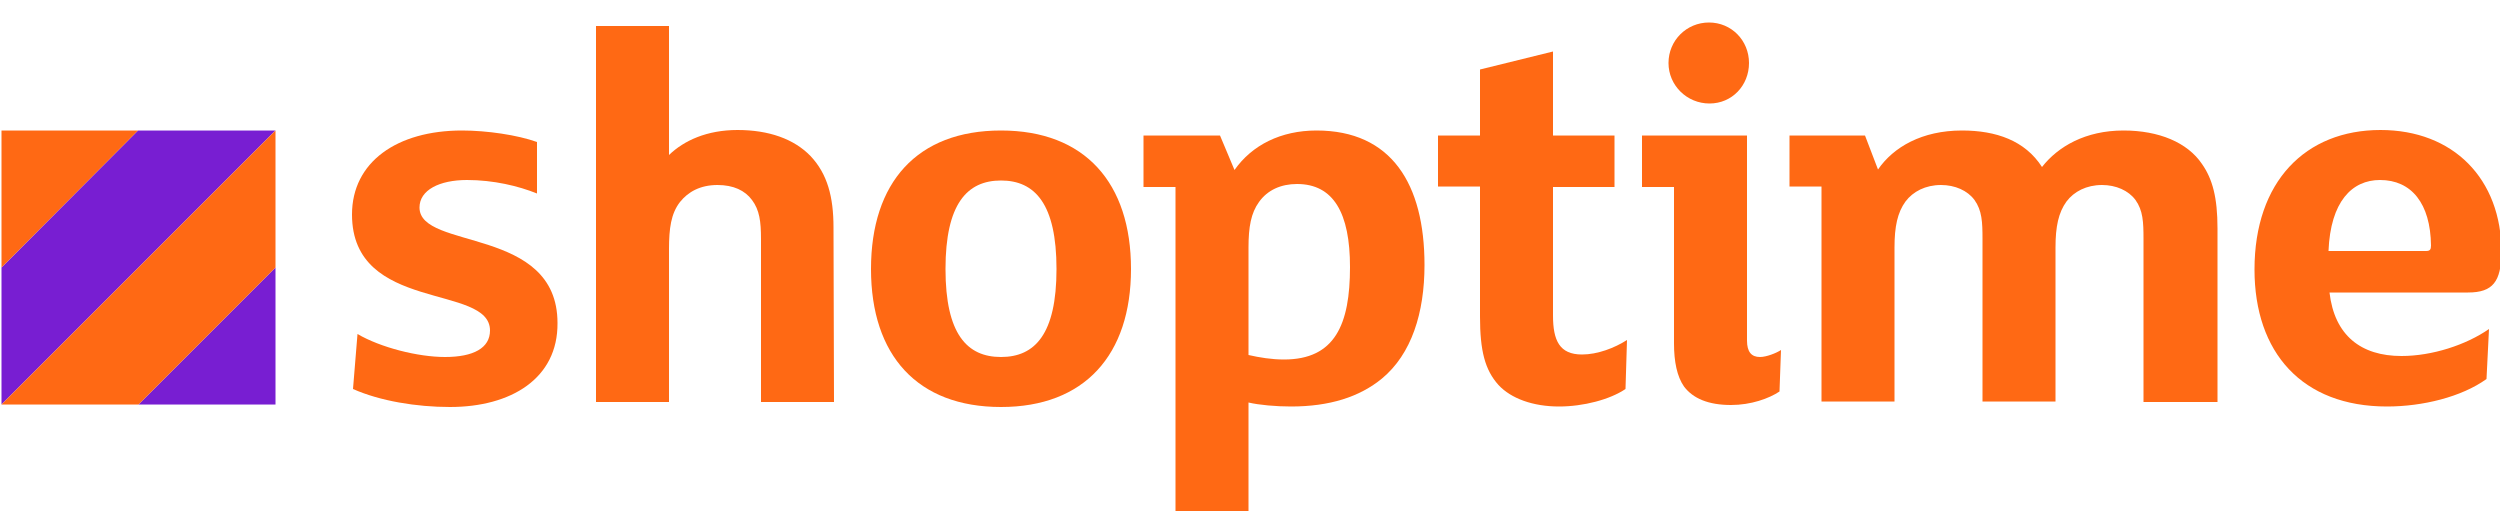
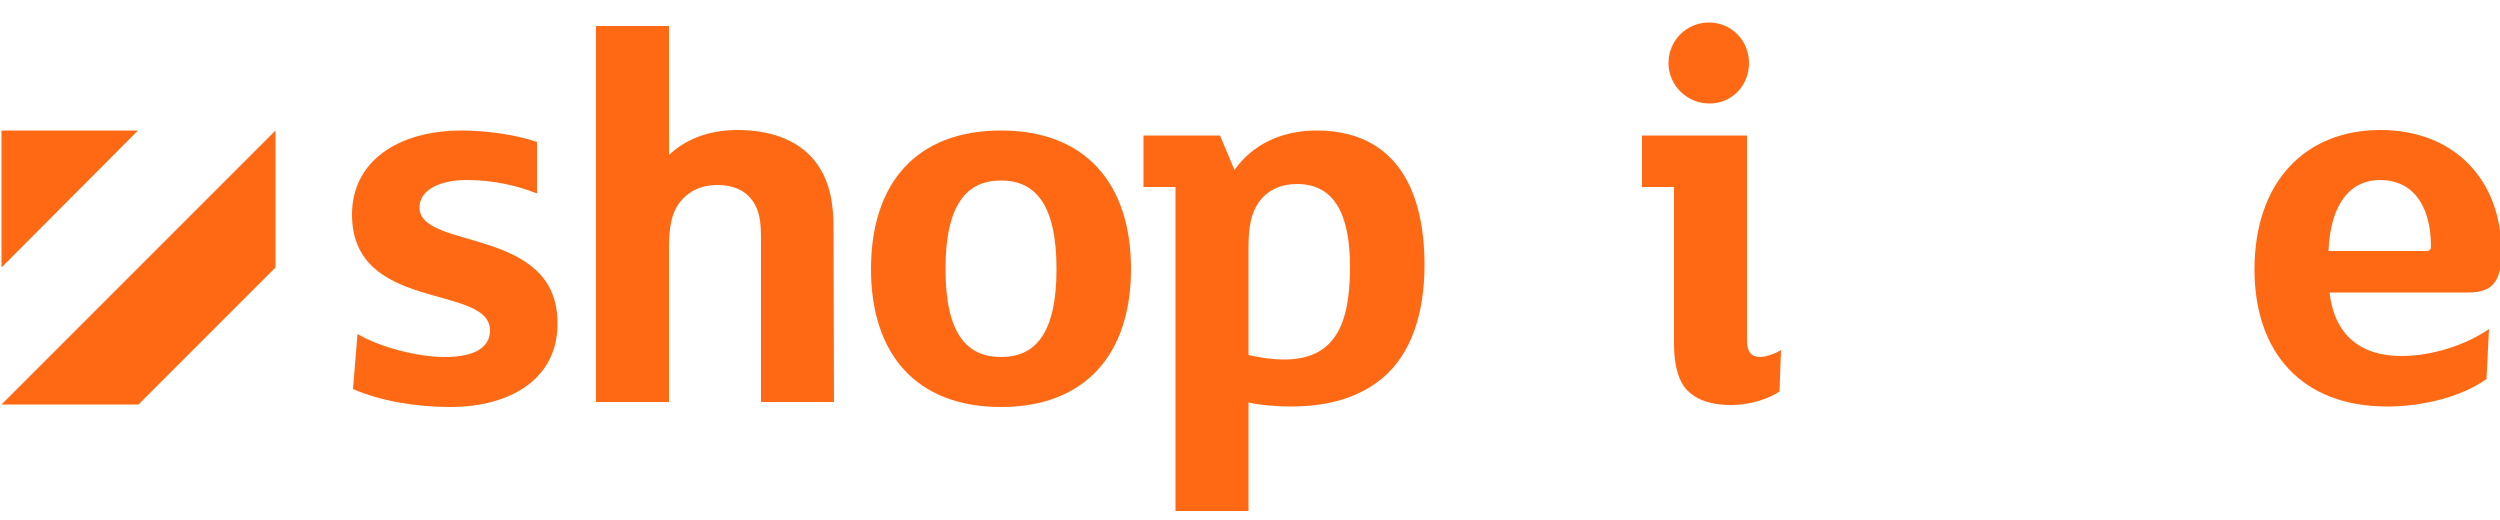
<svg xmlns="http://www.w3.org/2000/svg" version="1.1" id="bhf_icon-logo" x="0px" y="0px" viewBox="0 0 500 103.9" style="enable-background:new 0 0 500 103.9;" xml:space="preserve">
  <style type="text/css">
	.st0{fill:#FF6914;}
	.st1{fill:#781ED2;}
</style>
  <g>
    <g>
      <path class="st0" d="M90,81.4c-6.7,0-14-1.2-19.4-3.6l0.9-11c4.6,2.7,12.1,4.6,17.5,4.6c5.7,0,9-1.8,9-5.3    c0-9.4-27.6-3.5-27.6-23.2c0-10.5,9-16.8,22-16.8c5,0,11.1,0.9,15,2.3v10.3c-3.7-1.5-8.7-2.7-14-2.7c-5.5,0-9.5,2-9.5,5.5    c0,8.6,27.6,3.7,27.6,23.1C111.6,75.7,102.2,81.4,90,81.4z" />
      <path class="st0" d="M166.8,80.4h-14.6V47.8c0-3.5-0.3-5.8-1.8-7.8c-1.4-1.9-3.7-3-6.9-3c-3.5,0-5.9,1.4-7.5,3.4    c-1.8,2.3-2.2,5.3-2.2,9.4v30.6h-14.6V5.2h14.6V31c3-2.9,7.6-5,13.7-5c6.3,0,11.3,1.8,14.6,5.2c3.4,3.6,4.6,8.2,4.6,14.3    L166.8,80.4L166.8,80.4z" />
      <path class="st0" d="M200.2,81.4c-16.7,0-26-10.3-26-27.6s9.2-27.7,26-27.7s26,10.5,26,27.7S216.9,81.4,200.2,81.4z M200.2,36.1    c-6.8,0-11.1,4.7-11.1,17.7s4.3,17.6,11.1,17.6c6.8,0,11.1-4.6,11.1-17.6S207,36.1,200.2,36.1z" />
      <path class="st0" d="M276.4,75.7c-4.5,3.7-10.5,5.6-18.2,5.6c-3,0-6.4-0.3-8.5-0.8v21.7h-14.6V37.4h-6.4V27.1H244l2.9,6.9    c3.5-5,9.3-7.9,16.4-7.9c15,0,21.6,10.7,21.6,26.9C284.9,62.6,282.3,70.8,276.4,75.7z M259.4,36.8c-3.2,0-5.9,1.2-7.6,3.6    c-1.6,2.2-2.1,5-2.1,9.1v21.5c2.2,0.5,4.6,0.9,7.1,0.9c10.2,0,13.2-7,13.2-18.5C270,42.6,266.7,36.8,259.4,36.8z" />
-       <path class="st0" d="M325.1,77.8c-3.1,2.1-8.4,3.5-13.3,3.5c-5.2,0-9.6-1.6-12.1-4.3c-2.7-3-3.7-6.8-3.7-13.7v-26h-8.4V27.1h8.4    V13.9l14.6-3.6v16.8h12.3v10.3h-12.3v25.7c0,5,1.3,7.8,5.8,7.8c3.1,0,6.5-1.3,9-2.9L325.1,77.8z" />
      <path class="st0" d="M355.9,78.3c-2.1,1.4-5.7,2.7-9.7,2.7c-4.5,0-7.6-1.3-9.4-3.7c-1.4-2-2-5-2-8.6V37.4h-6.4V27.1h21v41    c0,2.3,0.9,3.3,2.6,3.3c1.3,0,3.3-0.8,4.2-1.4L355.9,78.3z M341.9,20.7c-4.5,0-8.2-3.6-8.2-8.1s3.6-8.1,8.1-8.1s8,3.6,8,8.1    C349.8,17.1,346.4,20.7,341.9,20.7z" />
-       <path class="st0" d="M443.3,80.4h-14.6V47.8c0-3.4-0.1-5.7-1.6-7.8c-1.4-1.9-3.9-3-6.7-3c-3.1,0-5.6,1.3-7.1,3.3    c-1.6,2.2-2.2,5-2.2,9.2v30.8h-14.6V47.8c0-3.4-0.1-5.7-1.6-7.8c-1.4-1.9-3.9-3-6.7-3c-3.1,0-5.6,1.3-7.1,3.3    c-1.6,2.2-2.2,5-2.2,9.2v30.8h-14.6v-43h-6.4V27.1h15.1l2.6,6.8c3.1-4.5,8.8-7.8,16.8-7.8c6.8,0,12.6,2,16,7.3    c3.2-4.1,8.7-7.3,16.3-7.3c7.1,0,12.8,2.4,15.7,6.7c2.1,3,3.1,6.7,3.1,12.9V80.4z" />
      <path class="st0" d="M493.6,58.5h-27.7c1,8.6,6.3,12.7,14.4,12.7c6.1,0,12.9-2.2,17.5-5.4l-0.5,10c-5,3.6-12.8,5.5-19.9,5.5    c-17,0-26.5-10.8-26.5-27.4c0-17.6,10.2-27.9,25.2-27.9c14.5,0,24.2,9.7,24.2,24.5C500.2,56.3,498.6,58.5,493.6,58.5z M476,36    c-5.6,0-9.9,4.3-10.3,14.2h19.5c0.8,0,1-0.3,1-1.1C486.1,40.7,482.3,36,476,36z" />
    </g>
-     <polygon id="dynamic-color-shop" class="st1" points="55.1,80.9 27.7,80.9 55.1,53.5  " />
-     <polygon id="dynamic-color-shop_1_" class="st1" points="55.1,26.1 0.3,80.9 0.3,53.5 27.6,26.1  " />
    <polygon class="st0" points="55.1,26.1 55.1,53.5 27.7,80.9 0.3,80.9  " />
    <polygon class="st0" points="0.3,26.1 27.6,26.1 0.3,53.5  " />
  </g>
</svg>